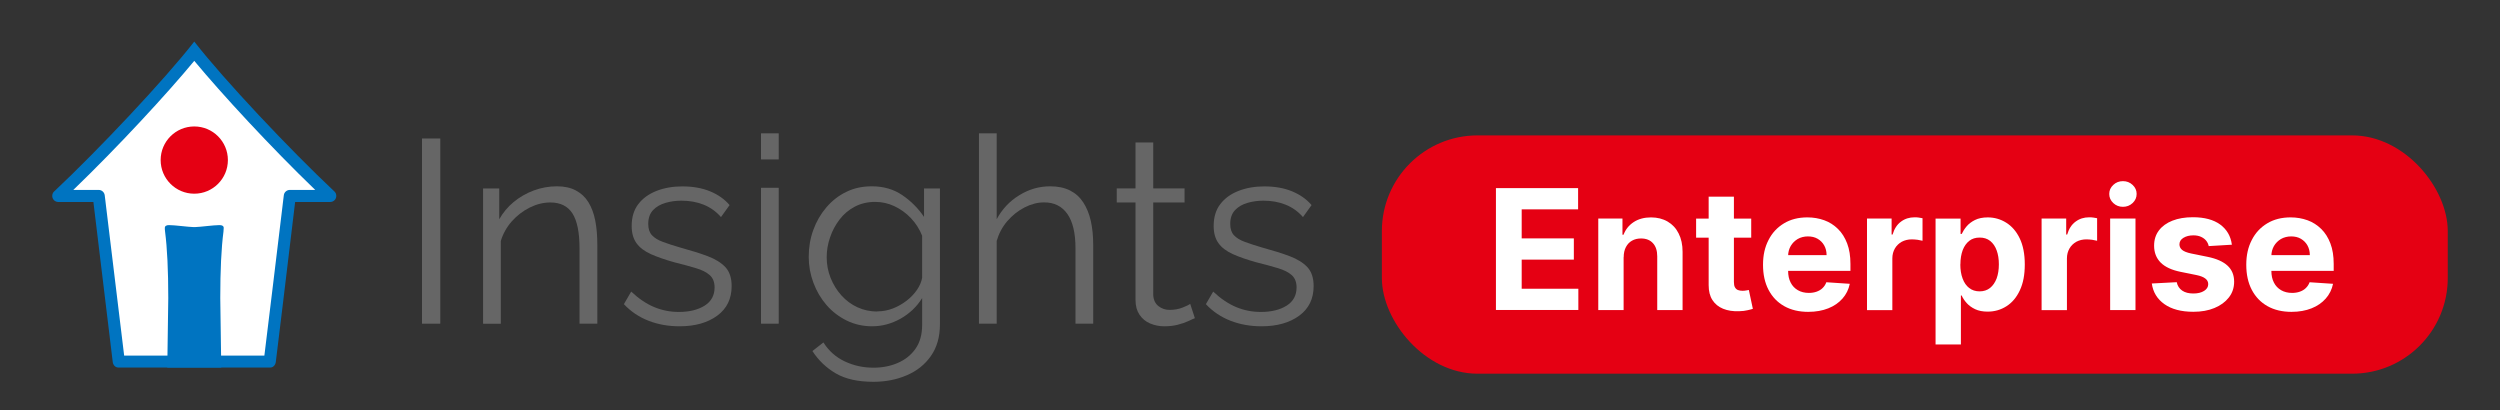
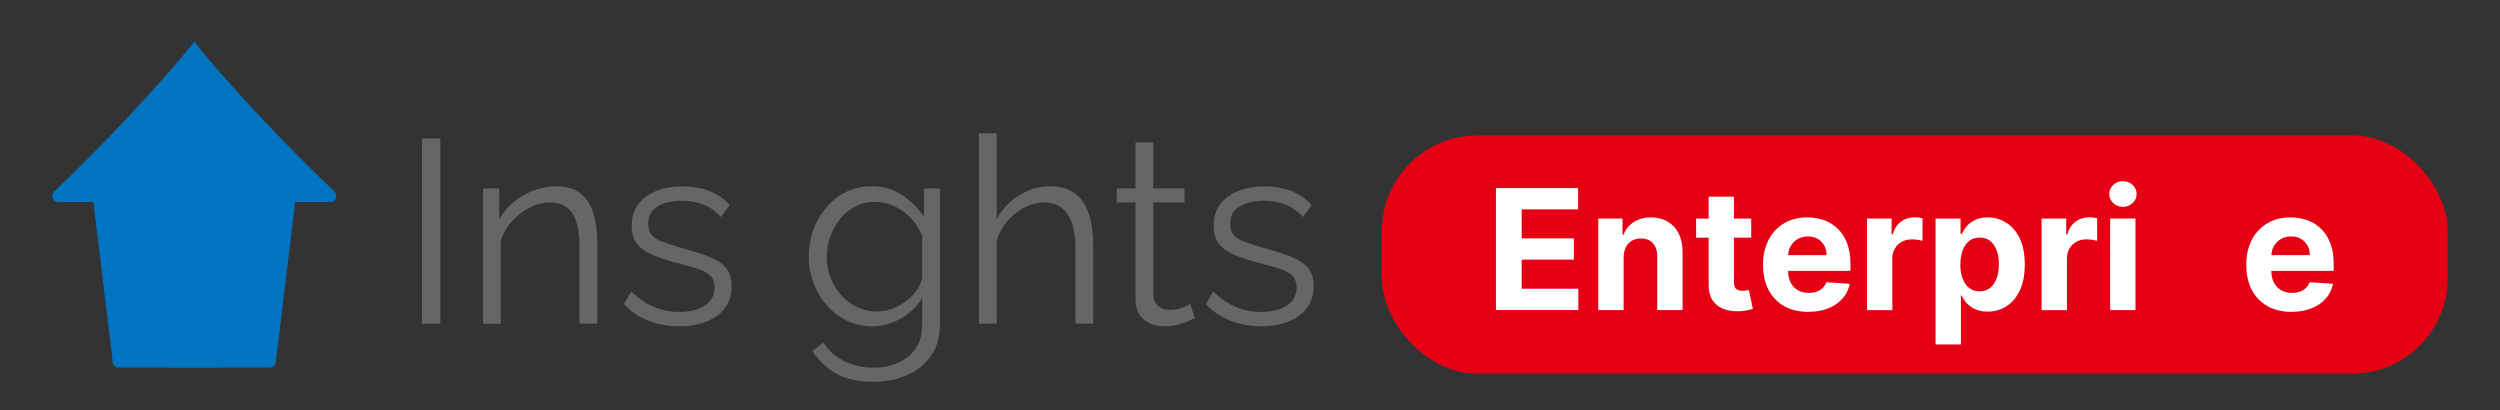
<svg xmlns="http://www.w3.org/2000/svg" id="Livello_2" data-name="Livello 2" viewBox="0 0 304.86 50">
  <rect x="0" y="0" width="304.86" height="50" fill="#333333" stroke="none" />
  <defs>
    <style>
      .cls-1 {
        fill: #e50013;
      }

      .cls-2 {
        fill: #fff;
      }

      .cls-3 {
        fill: #666;
      }

      .cls-4 {
        fill: #0074c1;
      }
    </style>
  </defs>
  <rect class="cls-1" x="168.51" y="16.51" width="129.98" height="29.06" rx="11.67" ry="11.67" />
  <g>
    <g id="Mark">
      <g>
        <path class="cls-4" d="M23.69,5.07c-3.64,4.67-11.68,13.2-17.09,18.28-.07.07-.23.22-.23.54,0,.41.33.74.74.74h4.28c.03.24.06.48.09.75.75,6.27,2.27,18.78,2.27,18.78.05.36.32.66.69.66h18.5c.37,0,.64-.3.69-.66,0,0,1.53-12.51,2.27-18.78.03-.27.06-.51.09-.75h4.28c.41,0,.74-.33.74-.74,0-.32-.16-.47-.23-.54-5.41-5.08-13.45-13.61-17.09-18.28h0Z" />
-         <path class="cls-2" d="M23.69,7.42c3.34,4.03,9.33,10.52,14.75,15.74h-3.1c-.37,0-.69.28-.73.65l-.08.65c-.03.24-.06.49-.09.76-.64,5.39-1.88,15.52-2.2,18.14H15.14c-.32-2.63-1.55-12.74-2.2-18.14-.03-.27-.06-.52-.09-.76l-.08-.65c-.05-.37-.36-.65-.73-.65h-3.1c5.41-5.21,11.41-11.7,14.75-15.74" />
        <path class="cls-4" d="M26.98,44.82c-.03-2.66-.12-7.79-.12-8.48,0-3.37.13-6.09.39-8.09.02-.16.03-.39.03-.45,0-.24-.18-.35-.51-.35-.71,0-2.37.23-2.96.24-.04,0-.08,0-.12,0-.04,0-.08,0-.12,0-.6-.01-2.25-.24-2.96-.24-.33,0-.51.11-.51.35,0,.06,0,.3.03.45.26,2,.39,4.72.39,8.09,0,.69-.09,5.82-.12,8.48h6.58Z" />
      </g>
-       <circle class="cls-1" cx="23.69" cy="19.52" r="4.1" />
    </g>
    <g>
      <path class="cls-3" d="M51.46,39.47v-22.58h2.23v22.58h-2.23Z" />
      <path class="cls-3" d="M72.83,39.47h-2.16v-9.19c0-1.94-.29-3.35-.86-4.25-.57-.89-1.47-1.34-2.7-1.34-.85,0-1.69.21-2.51.62-.83.41-1.55.97-2.18,1.67-.62.7-1.08,1.51-1.35,2.41v10.09h-2.16v-16.5h1.97v3.76c.45-.8,1.03-1.5,1.75-2.1.72-.6,1.54-1.07,2.45-1.41.91-.34,1.86-.51,2.83-.51.91,0,1.69.17,2.32.51.64.34,1.15.82,1.53,1.44.38.62.66,1.37.83,2.24.17.87.25,1.85.25,2.92v9.64Z" />
      <path class="cls-3" d="M82.88,39.79c-1.36,0-2.62-.22-3.78-.67s-2.17-1.12-3.02-2.03l.89-1.53c.93.87,1.87,1.5,2.81,1.89s1.94.59,3,.59c1.29,0,2.34-.26,3.15-.77.81-.51,1.21-1.26,1.21-2.22,0-.65-.2-1.15-.59-1.5-.39-.35-.95-.63-1.68-.85-.73-.22-1.61-.46-2.62-.71-1.15-.32-2.1-.65-2.88-1-.77-.35-1.36-.79-1.75-1.33-.39-.54-.59-1.24-.59-2.1,0-1.08.27-1.97.81-2.67.54-.71,1.28-1.24,2.22-1.61.94-.37,2-.55,3.16-.55,1.27,0,2.4.2,3.37.6.97.4,1.77.96,2.38,1.68l-1.05,1.46c-.59-.68-1.3-1.18-2.11-1.51-.82-.33-1.72-.49-2.72-.49-.68,0-1.32.09-1.94.27-.62.18-1.12.47-1.51.88-.39.41-.59.97-.59,1.69,0,.59.15,1.05.45,1.37.3.33.74.6,1.34.82s1.32.46,2.19.71c1.25.34,2.34.68,3.27,1.03.93.35,1.65.8,2.16,1.34.51.55.76,1.32.76,2.31,0,1.54-.58,2.74-1.75,3.6s-2.7,1.3-4.61,1.3Z" />
-       <path class="cls-3" d="M92.8,19.44v-3.18h2.16v3.18h-2.16ZM92.8,39.47v-16.57h2.16v16.57h-2.16Z" />
      <path class="cls-3" d="M106.37,39.79c-1.12,0-2.16-.23-3.12-.7-.95-.47-1.78-1.1-2.46-1.89-.69-.8-1.22-1.7-1.6-2.72-.38-1.02-.57-2.07-.57-3.15,0-1.17.18-2.26.56-3.29.37-1.03.9-1.94,1.59-2.75s1.5-1.44,2.43-1.89c.93-.46,1.97-.68,3.12-.68,1.42,0,2.65.36,3.7,1.07,1.05.71,1.94,1.6,2.66,2.66v-3.47h1.94v16.58c0,1.52-.37,2.81-1.1,3.85-.73,1.05-1.72,1.83-2.96,2.36-1.24.53-2.59.79-4.05.79-1.89,0-3.41-.34-4.58-1.02-1.17-.68-2.12-1.59-2.86-2.73l1.34-1.05c.66,1.04,1.53,1.81,2.62,2.32s2.25.76,3.48.76c1.08,0,2.07-.19,2.97-.58.9-.39,1.62-.96,2.16-1.73.54-.77.81-1.74.81-2.91v-3.27c-.64,1.04-1.51,1.87-2.61,2.5-1.1.62-2.26.94-3.47.94ZM106.98,37.97c.66,0,1.29-.12,1.89-.35.6-.23,1.16-.55,1.67-.94.51-.39.93-.83,1.27-1.32.34-.49.55-.99.64-1.49v-5.12c-.32-.8-.77-1.52-1.37-2.15-.59-.62-1.27-1.11-2.02-1.46-.75-.35-1.53-.52-2.34-.52-.93,0-1.76.2-2.5.59-.73.39-1.35.91-1.84,1.56-.5.65-.89,1.37-1.16,2.18-.28.81-.41,1.61-.41,2.42,0,.89.16,1.73.48,2.53.32.79.76,1.51,1.32,2.13.56.62,1.22,1.11,1.97,1.45s1.55.51,2.4.51Z" />
      <path class="cls-3" d="M133.31,39.47h-2.16v-9.19c0-1.85-.33-3.25-.99-4.19-.66-.94-1.6-1.41-2.83-1.41-.81,0-1.6.21-2.4.62-.8.41-1.49.97-2.1,1.67-.6.7-1.03,1.51-1.29,2.41v10.09h-2.16v-23.21h2.16v10.47c.66-1.22,1.57-2.2,2.75-2.92,1.18-.73,2.43-1.09,3.77-1.09.95,0,1.76.17,2.43.51.67.34,1.21.83,1.62,1.47.41.64.72,1.39.91,2.25.19.85.29,1.82.29,2.89v9.64Z" />
      <path class="cls-3" d="M145.71,38.8c-.17.06-.43.18-.79.35-.36.17-.8.32-1.3.45-.51.13-1.06.19-1.65.19s-1.19-.12-1.73-.35c-.54-.23-.97-.59-1.29-1.07-.32-.48-.48-1.07-.48-1.77v-11.91h-2.29v-1.72h2.29v-5.6h2.16v5.6h3.82v1.72h-3.82v11.31c.04.6.26,1.04.65,1.34.39.3.84.45,1.35.45.59,0,1.13-.1,1.62-.3.49-.2.78-.34.89-.43l.57,1.75Z" />
      <path class="cls-3" d="M153.85,39.79c-1.36,0-2.62-.22-3.78-.67s-2.17-1.12-3.02-2.03l.89-1.53c.93.87,1.87,1.5,2.81,1.89s1.94.59,3,.59c1.29,0,2.34-.26,3.15-.77.81-.51,1.21-1.26,1.21-2.22,0-.65-.2-1.15-.59-1.5-.39-.35-.95-.63-1.68-.85-.73-.22-1.61-.46-2.62-.71-1.15-.32-2.1-.65-2.88-1-.77-.35-1.36-.79-1.75-1.33-.39-.54-.59-1.24-.59-2.1,0-1.08.27-1.97.81-2.67.54-.71,1.28-1.24,2.22-1.61.94-.37,2-.55,3.16-.55,1.27,0,2.4.2,3.37.6.97.4,1.77.96,2.38,1.68l-1.05,1.46c-.59-.68-1.3-1.18-2.11-1.51-.82-.33-1.72-.49-2.72-.49-.68,0-1.32.09-1.94.27-.62.18-1.12.47-1.51.88-.39.41-.59.97-.59,1.69,0,.59.15,1.05.45,1.37.3.33.74.6,1.34.82s1.32.46,2.19.71c1.25.34,2.34.68,3.27,1.03.93.35,1.65.8,2.16,1.34.51.55.76,1.32.76,2.31,0,1.54-.58,2.74-1.75,3.6s-2.7,1.3-4.61,1.3Z" />
    </g>
  </g>
  <g>
    <path class="cls-2" d="M182.42,37.81v-14.87h10.02v2.59h-6.88v3.54h6.36v2.59h-6.36v3.55h6.91v2.59h-10.05Z" />
    <path class="cls-2" d="M197.99,31.36v6.45h-3.09v-11.16h2.95v1.97h.13c.25-.65.66-1.16,1.24-1.54.58-.38,1.29-.57,2.11-.57.77,0,1.45.17,2.03.51.58.34,1.03.82,1.34,1.45.32.63.48,1.37.48,2.24v7.1h-3.09v-6.55c0-.68-.17-1.22-.52-1.6-.35-.39-.84-.58-1.46-.58-.42,0-.78.09-1.1.27-.32.18-.56.44-.74.78-.18.34-.27.75-.27,1.23Z" />
    <path class="cls-2" d="M213.55,26.66v2.32h-6.72v-2.32h6.72ZM208.35,23.98h3.09v10.4c0,.29.04.51.13.66.09.16.21.27.37.33.16.06.34.09.55.09.14,0,.29-.01.44-.04s.26-.05.33-.06l.49,2.3c-.15.05-.37.11-.65.17-.28.07-.62.11-1.02.12-.75.03-1.4-.07-1.96-.3-.56-.23-.99-.58-1.3-1.06s-.46-1.08-.46-1.82v-10.81Z" />
    <path class="cls-2" d="M220.53,38.03c-1.15,0-2.13-.23-2.96-.7-.83-.47-1.46-1.13-1.91-1.99-.45-.86-.67-1.88-.67-3.05s.22-2.15.67-3.02c.44-.87,1.07-1.54,1.88-2.03s1.76-.73,2.86-.73c.74,0,1.42.12,2.06.35.64.23,1.19.59,1.67,1.06.48.47.85,1.06,1.12,1.77.27.71.4,1.54.4,2.49v.85h-9.42v-1.92h6.51c0-.45-.1-.84-.29-1.18-.19-.34-.46-.61-.8-.81s-.74-.29-1.19-.29-.89.11-1.25.32c-.36.22-.64.5-.85.86-.2.36-.31.76-.31,1.2v1.82c0,.55.1,1.03.31,1.43.2.4.5.71.88.93s.83.33,1.34.33c.34,0,.66-.05.94-.15s.53-.24.73-.44c.2-.19.36-.43.46-.71l2.86.19c-.14.69-.44,1.29-.89,1.8s-1.02.91-1.73,1.19c-.7.28-1.52.43-2.44.43Z" />
    <path class="cls-2" d="M227.67,37.81v-11.16h3v1.95h.12c.2-.69.54-1.22,1.02-1.57.48-.36,1.03-.53,1.66-.53.15,0,.32,0,.5.03s.34.05.47.08v2.75c-.15-.04-.35-.08-.6-.12-.26-.03-.49-.05-.71-.05-.45,0-.86.1-1.22.29-.35.2-.64.47-.84.82s-.31.75-.31,1.21v6.31h-3.09Z" />
    <path class="cls-2" d="M236.03,42v-15.34h3.05v1.87h.14c.14-.3.33-.61.59-.92.26-.31.6-.57,1.02-.78s.94-.32,1.56-.32c.81,0,1.56.21,2.25.64s1.24,1.06,1.65,1.91c.41.85.62,1.91.62,3.19s-.2,2.29-.6,3.15-.94,1.5-1.63,1.94c-.69.44-1.45.66-2.3.66-.6,0-1.11-.1-1.53-.3-.42-.2-.76-.45-1.03-.75-.27-.3-.47-.61-.61-.92h-.09v5.97h-3.09ZM239.05,32.23c0,.66.09,1.24.28,1.74.18.49.45.88.8,1.15.35.27.77.41,1.27.41s.93-.14,1.28-.42c.35-.28.61-.67.8-1.16.18-.5.27-1.07.27-1.72s-.09-1.21-.27-1.7c-.18-.49-.44-.87-.79-1.15-.35-.28-.78-.41-1.28-.41s-.93.13-1.27.4-.61.64-.8,1.13c-.18.49-.28,1.07-.28,1.73Z" />
    <path class="cls-2" d="M248.96,37.81v-11.16h3v1.95h.12c.2-.69.54-1.22,1.02-1.57.48-.36,1.03-.53,1.66-.53.15,0,.32,0,.5.03s.34.05.47.08v2.75c-.15-.04-.35-.08-.6-.12-.26-.03-.49-.05-.71-.05-.45,0-.86.1-1.22.29-.35.2-.64.47-.84.82s-.31.75-.31,1.21v6.31h-3.09Z" />
    <path class="cls-2" d="M258.88,25.22c-.46,0-.85-.15-1.18-.46-.33-.31-.49-.68-.49-1.11s.16-.79.49-1.1c.33-.31.72-.46,1.18-.46s.85.15,1.18.46c.33.31.49.67.49,1.1s-.16.8-.49,1.11c-.33.31-.72.46-1.18.46ZM257.32,37.81v-11.16h3.09v11.16h-3.09Z" />
-     <path class="cls-2" d="M272.17,29.84l-2.83.17c-.05-.24-.15-.46-.31-.66s-.37-.35-.63-.47c-.26-.12-.57-.18-.93-.18-.48,0-.88.1-1.21.3-.33.2-.49.47-.49.8,0,.27.11.49.32.67s.58.33,1.1.44l2.02.41c1.08.22,1.89.58,2.43,1.08.53.49.8,1.14.8,1.95,0,.73-.21,1.37-.64,1.92-.43.55-1.01.98-1.76,1.29-.74.31-1.6.46-2.57.46-1.48,0-2.65-.31-3.53-.93s-1.39-1.46-1.54-2.52l3.04-.16c.09.45.32.79.67,1.03.35.24.81.35,1.36.35s.98-.11,1.31-.32c.33-.21.5-.48.5-.82,0-.28-.12-.51-.36-.69-.23-.18-.59-.32-1.08-.42l-1.93-.39c-1.09-.22-1.9-.6-2.43-1.13-.53-.54-.8-1.22-.8-2.06,0-.72.19-1.33.58-1.85.39-.52.94-.92,1.65-1.2.71-.28,1.54-.42,2.5-.42,1.41,0,2.52.3,3.33.89.81.6,1.28,1.41,1.42,2.43Z" />
    <path class="cls-2" d="M279.46,38.03c-1.15,0-2.13-.23-2.96-.7-.83-.47-1.46-1.13-1.91-1.99-.45-.86-.67-1.88-.67-3.05s.22-2.15.67-3.02c.44-.87,1.07-1.54,1.88-2.03s1.76-.73,2.86-.73c.74,0,1.42.12,2.06.35.64.23,1.19.59,1.67,1.06.48.47.85,1.06,1.12,1.77.27.71.4,1.54.4,2.49v.85h-9.42v-1.92h6.51c0-.45-.1-.84-.29-1.18-.19-.34-.46-.61-.8-.81s-.74-.29-1.19-.29-.89.11-1.25.32c-.36.22-.64.5-.85.86-.2.36-.31.76-.31,1.2v1.82c0,.55.1,1.03.31,1.43.2.4.5.71.88.93s.83.33,1.34.33c.34,0,.66-.05.94-.15s.53-.24.73-.44c.2-.19.36-.43.46-.71l2.86.19c-.14.69-.44,1.29-.89,1.8s-1.02.91-1.73,1.19c-.7.28-1.52.43-2.44.43Z" />
  </g>
</svg>